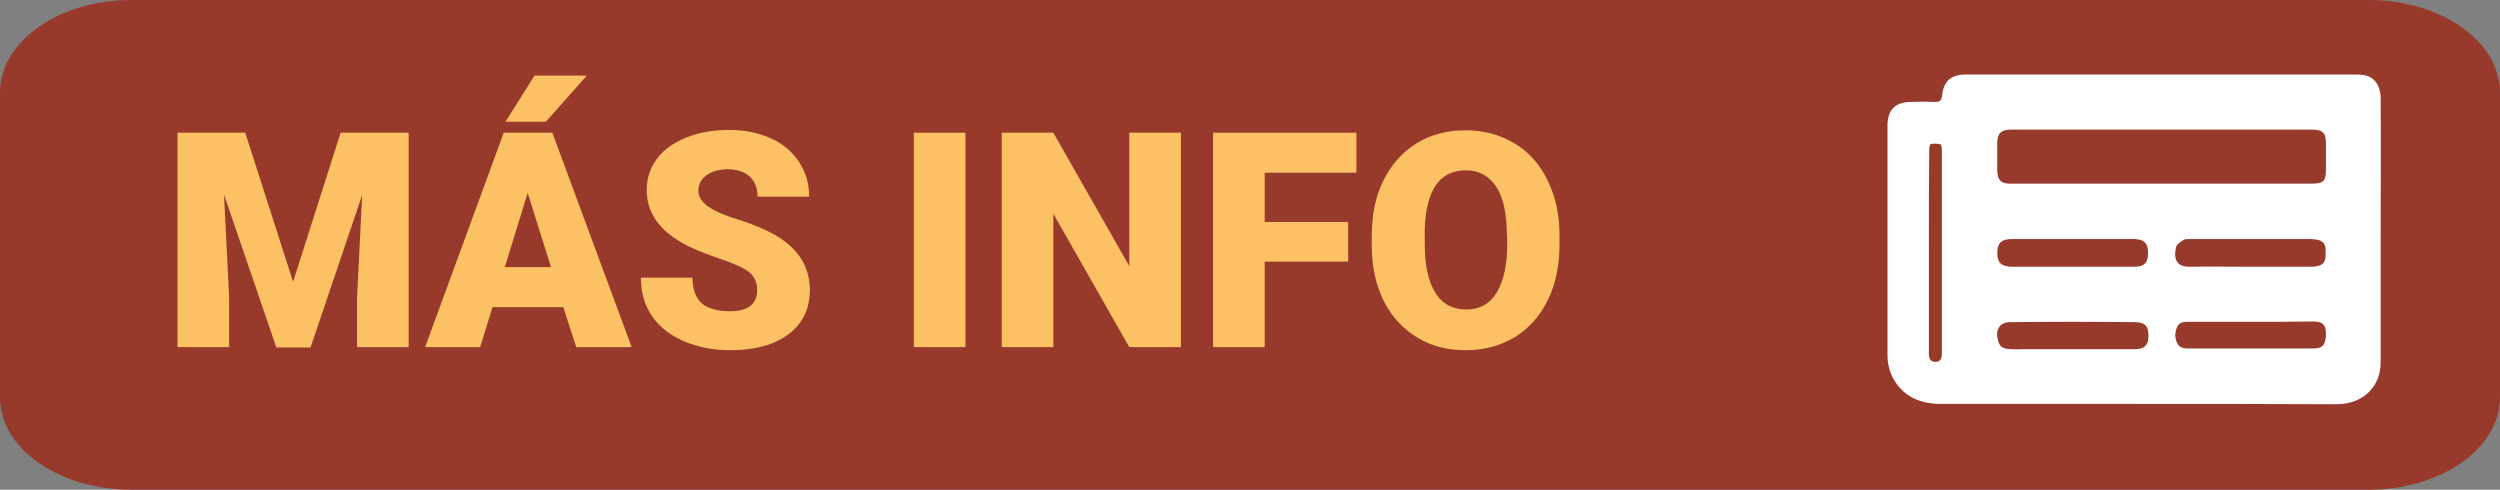
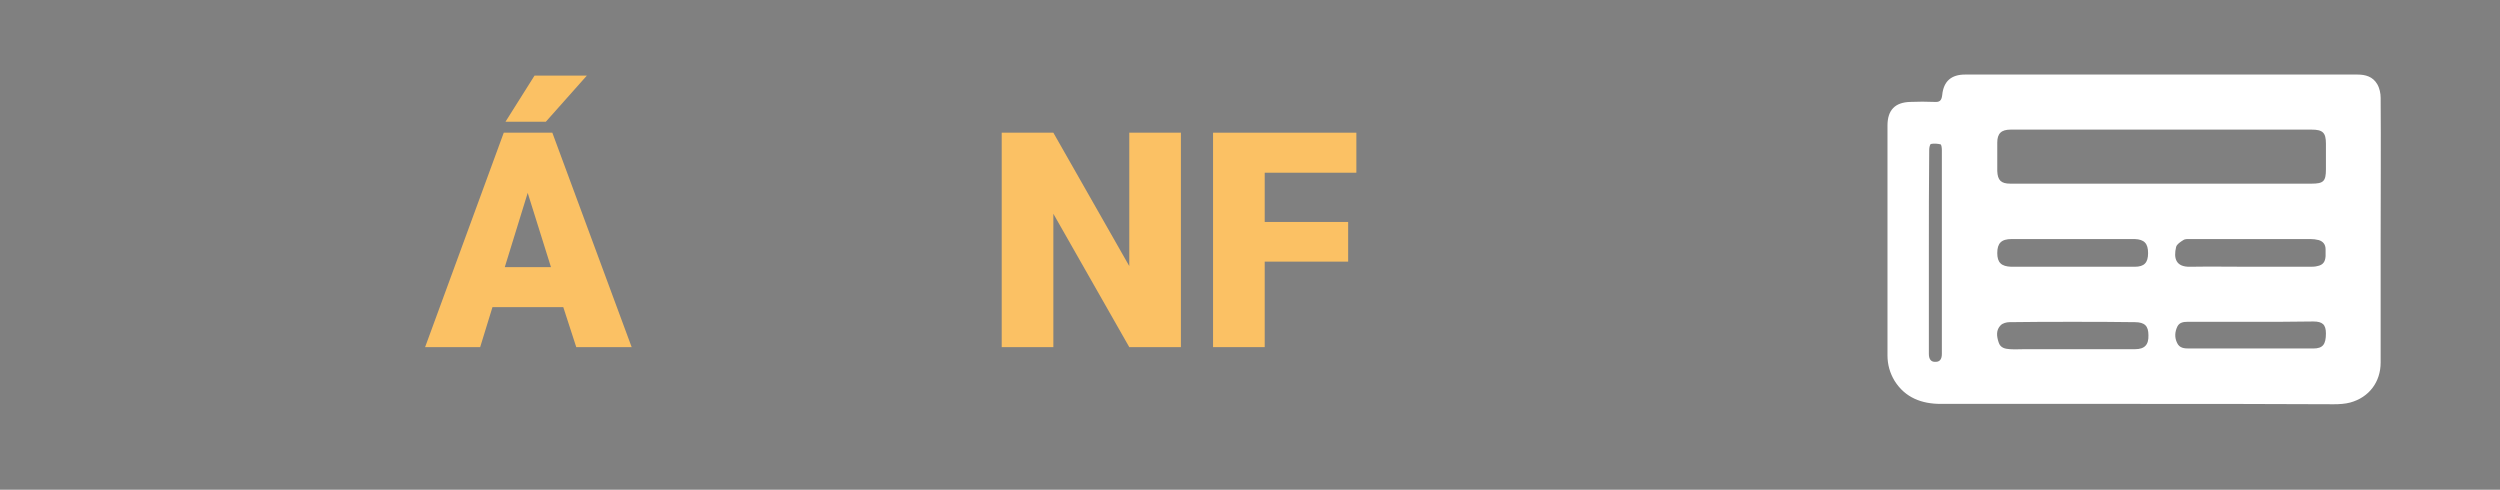
<svg xmlns="http://www.w3.org/2000/svg" version="1.1" id="Capa_1" x="0px" y="0px" viewBox="0 0 731 143.2" style="enable-background:new 0 0 731 143.2;" xml:space="preserve">
  <rect x="0" y="0" width="731" height="143.2" fill="#808080" stroke="none" />
  <style type="text/css">
	.st0{fill:#973A2B;}
	.st1{fill:#FBC164;}
	.st2{fill:#FFFFFF;}
</style>
-   <path class="st0" d="M692.6,143.2H38.4C17.2,143.2,0,131.1,0,116.2V27.1C0,12.1,17.2,0,38.4,0h654.2C713.8,0,731,12.1,731,27.1v89.1  C731,131.1,713.8,143.2,692.6,143.2z" />
  <g>
-     <path class="st1" d="M71.7,38.8l14,43.6l13.9-43.6h19.9v62.7h-15.1V86.9l1.5-29.9l-15.1,44.6h-10L65.5,56.9l1.5,30v14.6H51.9V38.8   H71.7z" />
-     <path class="st1" d="M164.7,89.8H144l-3.6,11.7h-16.1l23-62.7h14.2l23.2,62.7h-16.2L164.7,89.8z M147.6,78.1h13.5l-6.8-21.7   L147.6,78.1z M156.3,22.1h15.3l-12,13.5l-11.8,0L156.3,22.1z" />
-     <path class="st1" d="M221.4,84.8c0-2.2-0.8-3.9-2.3-5.2c-1.6-1.2-4.3-2.5-8.2-3.8c-3.9-1.3-7.1-2.6-9.6-3.8   c-8.1-4-12.2-9.5-12.2-16.4c0-3.5,1-6.5,3-9.2c2-2.7,4.9-4.7,8.6-6.2c3.7-1.5,7.9-2.2,12.5-2.2c4.5,0,8.5,0.8,12.1,2.4   c3.6,1.6,6.3,3.9,8.3,6.9c2,3,3,6.4,3,10.2h-15.1c0-2.6-0.8-4.5-2.3-5.9c-1.6-1.4-3.7-2.1-6.3-2.1c-2.7,0-4.8,0.6-6.4,1.8   c-1.6,1.2-2.3,2.7-2.3,4.5c0,1.6,0.9,3.1,2.6,4.4s4.7,2.7,9.1,4c4.3,1.4,7.9,2.9,10.7,4.5c6.8,3.9,10.2,9.3,10.2,16.1   c0,5.5-2.1,9.8-6.2,12.9c-4.1,3.1-9.8,4.7-17,4.7c-5.1,0-9.7-0.9-13.8-2.7c-4.1-1.8-7.2-4.3-9.3-7.5c-2.1-3.2-3.1-6.8-3.1-11h15.1   c0,3.4,0.9,5.8,2.6,7.4c1.7,1.6,4.6,2.4,8.5,2.4c2.5,0,4.5-0.5,5.9-1.6C220.7,88.3,221.4,86.8,221.4,84.8z" />
-     <path class="st1" d="M282.3,101.5h-15.1V38.8h15.1V101.5z" />
+     <path class="st1" d="M164.7,89.8H144l-3.6,11.7h-16.1l23-62.7h14.2l23.2,62.7h-16.2L164.7,89.8z M147.6,78.1h13.5l-6.8-21.7   L147.6,78.1z M156.3,22.1h15.3l-12,13.5l-11.8,0z" />
    <path class="st1" d="M345.2,101.5h-15l-22.2-39v39h-15.1V38.8h15.1l22.2,39v-39h15.1V101.5z" />
    <path class="st1" d="M394.2,76.5h-24.4v25h-15.1V38.8h41.9v11.7h-26.8v14.4h24.4V76.5z" />
-     <path class="st1" d="M456,71.5c0,6.1-1.1,11.5-3.4,16.2c-2.3,4.7-5.5,8.3-9.7,10.9c-4.2,2.5-8.9,3.8-14.3,3.8s-10.1-1.2-14.2-3.7   c-4.1-2.5-7.4-6-9.7-10.5c-2.3-4.6-3.5-9.8-3.6-15.7v-3.5c0-6.1,1.1-11.6,3.4-16.2s5.5-8.3,9.7-10.9c4.2-2.6,9-3.8,14.4-3.8   c5.3,0,10,1.3,14.2,3.8c4.2,2.5,7.4,6.1,9.7,10.8c2.3,4.7,3.5,10,3.5,16V71.5z M440.6,68.8c0-6.2-1-11-3.1-14.2   c-2.1-3.2-5.1-4.8-8.9-4.8c-7.6,0-11.6,5.7-12,17l0,4.6c0,6.1,1,10.9,3.1,14.2c2,3.3,5.1,4.9,9.1,4.9c3.8,0,6.8-1.6,8.8-4.9   s3.1-7.9,3.1-14V68.8z" />
  </g>
  <g>
    <path class="st2" d="M624.8,118.1c-19.1,0-38.2,0-57.3,0c-5.6,0-10.4-1.8-13.5-6.7c-1.4-2.3-2.1-4.8-2.1-7.5c0-16.7,0-33.4,0-50.1   c0-5.7,0-11.4,0-17.1c0-4.5,2.2-6.8,6.7-6.9c2.3-0.1,4.7-0.1,7,0c1.5,0.1,2.1-0.3,2.3-2c0.4-4.1,2.7-6,6.7-6c38.2,0,76.4,0,114.7,0   c2.4,0,4.5,0.6,5.8,2.8c0.7,1.2,1,2.7,1,4c0.1,13.7,0,27.4,0,41.2c0,12.1,0,24.1,0,36.2c0,5.7-3.4,10.2-8.9,11.7   c-1.5,0.4-3.2,0.5-4.8,0.5C663.2,118.1,644,118.1,624.8,118.1C624.8,118.1,624.8,118.1,624.8,118.1z M632.1,53.7c1.3,0,2.5,0,3.8,0   c13.3,0,26.6,0,40,0c3.5,0,4.2-0.7,4.2-4.2c0-2.5,0-5,0-7.5c0-3.2-0.9-4.1-4.2-4.1c-6.6,0-13.2,0-19.8,0c-22.7,0-45.5,0-68.2,0   c-2.7,0-3.9,1.1-3.9,3.8c0,2.8,0,5.6,0,8.3c0.1,2.7,1.1,3.7,3.8,3.7C602.5,53.7,617.3,53.7,632.1,53.7z M605.9,78   C605.9,78,605.9,78,605.9,78c6.1,0,12.2,0,18.3,0c2.8,0,3.9-1.2,3.9-4c0-2.8-1.1-4-3.9-4.1c-1.7,0-3.4,0-5.1,0   c-10.3,0-20.6,0-30.9,0c-3,0-4.2,1.2-4.2,4.1c0,2.8,1.2,3.9,4.1,4C594,78,599.9,78,605.9,78z M658,78c5.8,0,11.6,0,17.4,0   c0.7,0,1.5,0,2.2-0.2c1.6-0.3,2.3-1.2,2.4-2.9c0-0.7,0-1.4,0-2c0-1.4-0.7-2.3-2-2.7c-0.8-0.2-1.6-0.3-2.4-0.3   c-11.6,0-23.2,0-34.9,0c-0.8,0-1.7-0.1-2.3,0.3c-0.8,0.5-1.9,1.2-2.1,2c-0.8,3.3-0.1,5.9,4.1,5.8C646.3,77.9,652.1,78,658,78z    M606,94.1C606,94.1,606,94.1,606,94.1c-6.1,0-12.3,0-18.4,0.1c-0.9,0-2,0.3-2.6,0.9c-1.4,1.4-1.2,3.2-0.6,5c0.5,1.6,1.8,1.9,3.3,2   c1.5,0.1,2.9,0,4.4,0c10.7,0,21.5,0,32.2,0c2.8,0,4-1.3,3.9-4.1c0-2.7-1.1-3.8-4-3.8C618.1,94.1,612,94.1,606,94.1z M658.2,94.1   C658.2,94.1,658.2,94.1,658.2,94.1c-6.2,0-12.4,0-18.6,0c-1.2,0-2.3,0.2-2.9,1.3c-0.8,1.6-0.9,3.3-0.1,4.9c0.7,1.5,2.1,1.6,3.5,1.6   c12.1,0,24.2,0,36.3,0c2.8,0,3.7-1.2,3.7-4.4c0-2.6-1-3.5-3.7-3.5C670.3,94.1,664.2,94.1,658.2,94.1z M564,73.6   C564,73.6,564,73.6,564,73.6c0,3.6,0,7.1,0,10.7c0,6.4,0,12.8,0,19.2c0,1.6,0.7,2.4,2,2.3c1.2,0,1.8-0.8,1.8-2.3c0-0.3,0-0.6,0-0.9   c0-11.2,0-22.4,0-33.5c0-8.4,0-16.8,0-25.2c0-0.6-0.1-1.6-0.4-1.7c-0.9-0.2-1.9-0.3-2.8-0.1c-0.3,0.1-0.5,1.1-0.5,1.7   C564,53.8,564,63.7,564,73.6z" />
  </g>
</svg>